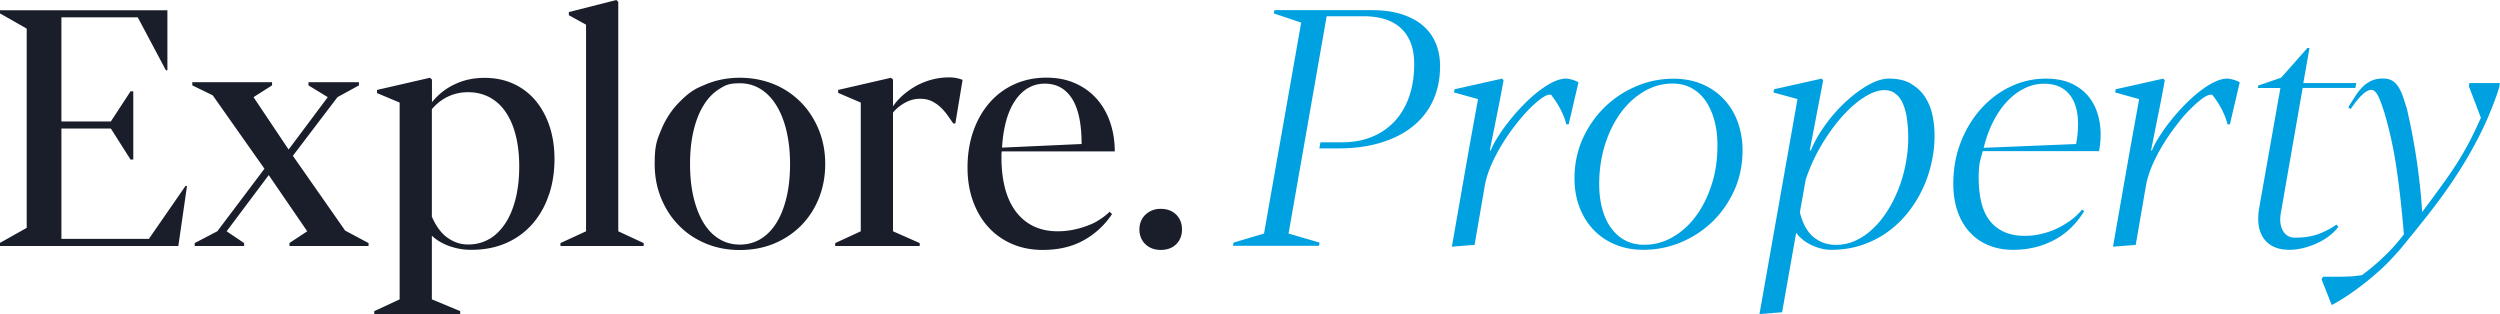
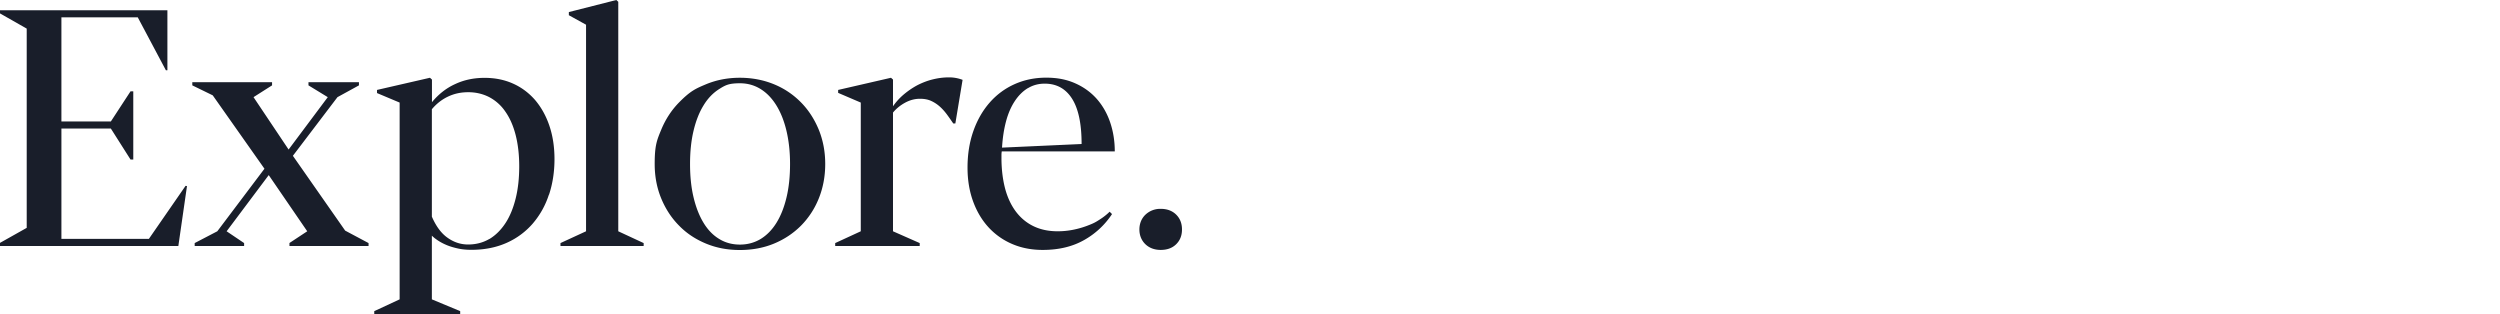
<svg xmlns="http://www.w3.org/2000/svg" viewBox="0 0 262.99 33.04">
-   <path d="m262.94 9.08-.24.76c-.56 1.6-1.2 3.1-1.92 4.51a44 44 0 0 1-2.37 4.09c-.86 1.32-1.79 2.61-2.78 3.88s-2.04 2.57-3.14 3.9l-.53.59c-.51.57-1.05 1.13-1.64 1.65a29.5 29.5 0 0 1-3.5 2.72c-.56.37-1.07.67-1.53.91l-1.07-2.7.15-.28h1.48q.645 0 1.29-.03c.44-.02.88-.07 1.33-.14.83-.61 1.61-1.27 2.36-1.99s1.43-1.48 2.05-2.3c-.21-2.53-.46-4.83-.77-6.9-.3-2.07-.73-4.03-1.27-5.87-.16-.49-.3-.9-.42-1.21-.12-.32-.24-.56-.34-.74-.11-.18-.22-.3-.32-.37s-.22-.1-.35-.1c-.23 0-.52.15-.87.47-.35.31-.77.83-1.27 1.55l-.24-.19c.26-.44.52-.84.76-1.21s.5-.69.78-.97q.42-.405.93-.63c.34-.15.73-.22 1.16-.22.37 0 .67.06.92.19s.47.32.65.59c.19.26.36.6.51 1.01s.3.89.47 1.46c.14.59.29 1.28.45 2.09s.32 1.69.47 2.63.28 1.93.4 2.96q.18 1.545.27 3.12c.75-1 1.4-1.89 1.97-2.67s1.09-1.54 1.57-2.27c.48-.74.92-1.5 1.34-2.28.42-.79.85-1.69 1.3-2.7l-1.26-3.31.05-.34h3.2l-.05.34Zm-15.16.17h-5.55l-2.29 13.13c-.14.78-.06 1.41.22 1.9s.71.72 1.26.72c.9 0 1.68-.11 2.35-.34s1.34-.57 2.01-1.03l.21.21q-.33.48-.9.93c-.38.3-.8.56-1.27.78s-.96.4-1.47.53c-.52.13-1.02.2-1.5.2-1.23 0-2.13-.39-2.7-1.18s-.73-1.9-.47-3.35l2.21-12.49h-2.38l.05-.26 2.41-.83 2.76-3.12h.22l-.65 3.69h5.57l-.09.52Zm-13.21 3.83h-.24c-.09-.37-.21-.71-.35-1.03s-.29-.62-.45-.89c-.15-.27-.3-.5-.44-.7-.14-.19-.25-.35-.35-.47-.03-.02-.09-.03-.17-.03-.22 0-.52.14-.9.41q-.57.42-1.26 1.11c-.69.69-.93 1.01-1.42 1.64q-.735.945-1.38 1.98c-.43.7-.81 1.41-1.14 2.15s-.56 1.45-.7 2.14l-1.1 6.37-2.39.19 1.77-10.11.98-5.41-2.53-.71.07-.33 5-1.12.16.19-.4 2.12-1.05 5.25h.1q.255-.66.78-1.47c.525-.81.74-1.1 1.18-1.65.44-.56.92-1.1 1.44-1.64.52-.53 1.04-1.01 1.57-1.42s1.04-.75 1.55-1 .97-.38 1.4-.38c.16 0 .37.04.63.11s.49.17.68.28l-1.03 4.41Zm-15.32 9.13c-.82 1.34-1.87 2.36-3.16 3.04s-2.73 1.03-4.32 1.03c-.98 0-1.85-.17-2.63-.5a5.4 5.4 0 0 1-1.98-1.41c-.55-.61-.96-1.34-1.25-2.19s-.43-1.79-.43-2.83c0-1.58.26-3.05.79-4.4q.795-2.025 2.13-3.51c.89-.99 1.92-1.77 3.1-2.33s2.42-.84 3.73-.84c1.1 0 2.05.2 2.84.59.79.4 1.42.94 1.89 1.63s.77 1.5.92 2.42.13 1.92-.07 2.99h-12.23c-.05.15-.13.45-.25.9s-.18 1.09-.18 1.91c0 .92.09 1.75.26 2.5q.255 1.125.84 1.92c.39.53.9.95 1.52 1.24s1.37.44 2.24.44c.55 0 1.11-.06 1.67-.19s1.11-.31 1.63-.55 1.02-.53 1.48-.87c.47-.34.88-.72 1.23-1.15l.22.15ZM212.96 9.3q-1.005.495-1.83 1.38c-.55.59-1.04 1.3-1.46 2.13s-.75 1.74-.99 2.74l9.72-.4c.36-2.04.24-3.61-.36-4.7s-1.6-1.64-3-1.64c-.72 0-1.42.16-2.08.49m-11.94-.49c.62.36 1.12.83 1.49 1.4q.555.855.78 1.92c.15.71.22 1.42.22 2.14 0 .98-.11 1.95-.34 2.93-.22.98-.55 1.91-.98 2.8s-.96 1.72-1.58 2.48-1.34 1.43-2.14 1.99-1.69 1.01-2.67 1.33q-1.47.48-3.15.48c-.4 0-.79-.05-1.17-.16-.38-.1-.73-.24-1.06-.41s-.62-.36-.87-.58c-.25-.21-.45-.43-.6-.65l-1.48 8.37-2.38.19 4-22.62-2.53-.69.07-.34 5-1.12.16.19-1.41 7.36h.12c.36-.88.86-1.77 1.51-2.67s1.36-1.71 2.14-2.43 1.56-1.31 2.37-1.77c.8-.45 1.53-.68 2.19-.68q1.41 0 2.34.54m-.44 3.69c-.09-.61-.24-1.15-.43-1.59q-.285-.675-.78-1.05c-.32-.25-.71-.38-1.17-.38-.63 0-1.33.25-2.11.74s-1.55 1.17-2.32 2.02c-.77.86-1.49 1.85-2.17 2.99s-1.23 2.35-1.67 3.64l-.62 3.46q.435 1.785 1.44 2.61c.67.55 1.46.82 2.35.82.74 0 1.43-.15 2.09-.46s1.27-.73 1.83-1.27q.84-.795 1.53-1.89c.45-.72.84-1.5 1.16-2.33s.57-1.7.74-2.61.26-1.81.26-2.7c0-.71-.05-1.38-.14-1.99M172.98 9.6c-.94.54-1.75 1.28-2.46 2.23-.7.95-1.26 2.07-1.67 3.36s-.62 2.69-.62 4.18c0 .94.11 1.81.32 2.59.21.79.52 1.46.93 2.02s.9 1 1.49 1.31 1.25.46 2 .46c1.06 0 2.05-.27 2.98-.8s1.75-1.27 2.45-2.21 1.25-2.05 1.66-3.32.61-2.64.61-4.13c0-.96-.11-1.85-.33-2.64-.22-.8-.53-1.48-.93-2.06-.4-.57-.9-1.02-1.48-1.33-.59-.32-1.25-.47-1.98-.47q-1.575 0-2.97.81m9.49 10.35c-.56 1.27-1.32 2.38-2.28 3.32s-2.07 1.67-3.33 2.21c-1.26.53-2.59.8-3.99.8-1.08 0-2.07-.19-2.96-.56s-1.65-.89-2.28-1.55a7 7 0 0 1-1.47-2.37c-.35-.92-.53-1.93-.53-3.03 0-1.48.28-2.86.85-4.14a10.8 10.8 0 0 1 2.29-3.32c.96-.94 2.06-1.68 3.32-2.22 1.25-.54 2.57-.81 3.95-.81 1.1 0 2.1.19 2.99.56s1.65.9 2.29 1.57a6.9 6.9 0 0 1 1.47 2.39c.34.92.52 1.93.52 3.02q0 2.22-.84 4.14m-17.46-6.88h-.24c-.09-.37-.21-.71-.35-1.03s-.29-.62-.45-.89c-.15-.27-.3-.5-.44-.7-.14-.19-.25-.35-.34-.47-.03-.02-.09-.03-.17-.03-.22 0-.52.14-.9.41q-.57.42-1.26 1.11c-.46.47-.93 1.01-1.42 1.64q-.735.945-1.38 1.98c-.43.7-.81 1.41-1.14 2.15s-.56 1.45-.7 2.14l-1.1 6.37-2.39.19 1.77-10.11.98-5.41-2.53-.71.07-.33 5-1.12.15.19-.4 2.12-1.05 5.25h.1q.255-.66.78-1.47c.34-.55.74-1.1 1.18-1.65.44-.56.92-1.1 1.44-1.64.52-.53 1.04-1.01 1.57-1.42s1.04-.75 1.55-1 .97-.38 1.4-.38c.16 0 .37.04.63.11s.48.17.68.28l-1.03 4.41Zm-16.62-8.6c-.25-.63-.61-1.15-1.08-1.57-.47-.41-1.03-.72-1.68-.91s-1.38-.29-2.19-.29h-3.88l-4.01 22.86 3.26.95-.05.34h-9.06l.07-.34 3.2-.95 3.91-22.19-2.88-.97.07-.34h10.25c1.23 0 2.29.15 3.2.45.9.3 1.65.71 2.23 1.23.59.52 1.02 1.14 1.31 1.86s.43 1.5.43 2.35c0 1.38-.26 2.6-.77 3.68a7.4 7.4 0 0 1-2.17 2.71c-.94.74-2.06 1.29-3.37 1.68s-2.76.58-4.36.58h-2.03l.12-.64h2.24c1.24 0 2.33-.21 3.28-.62a6.7 6.7 0 0 0 2.39-1.71c.64-.73 1.13-1.6 1.46-2.6s.49-2.1.49-3.3c0-.87-.13-1.63-.38-2.26" style="fill:#00a1e1" />
  <path d="M120.03 23.26c.11-.26.27-.49.47-.68a2.26 2.26 0 0 1 1.6-.61q1.005 0 1.62.6c.41.4.62.92.62 1.57s-.21 1.16-.62 1.56-.95.59-1.62.59c-.32 0-.62-.05-.89-.15s-.51-.25-.71-.44-.36-.42-.47-.68-.17-.56-.17-.88.06-.61.17-.88m-3.05-.74a8.44 8.44 0 0 1-2.95 2.74c-1.22.69-2.67 1.03-4.34 1.03-1.18 0-2.26-.21-3.23-.63a7.2 7.2 0 0 1-2.5-1.78c-.69-.76-1.23-1.68-1.61-2.74q-.57-1.59-.57-3.51c0-1.41.21-2.7.62-3.86s.99-2.16 1.72-2.99 1.61-1.48 2.62-1.93 2.11-.68 3.31-.68 2.17.2 3.07.6 1.65.95 2.27 1.65c.61.7 1.08 1.52 1.4 2.47s.48 1.96.48 3.04h-11.89q-.03.195-.03.39v.42c.01 1.17.15 2.23.4 3.16.26.94.64 1.73 1.14 2.39.5.65 1.11 1.16 1.84 1.51s1.57.53 2.52.53a8.4 8.4 0 0 0 1.59-.15q.78-.15 1.5-.42c.72-.27.92-.39 1.32-.65.4-.25.76-.53 1.07-.84l.24.24Zm-8.85-13.25c-.53.32-.99.78-1.38 1.37s-.7 1.3-.92 2.13q-.33 1.245-.42 2.76l8.37-.38c0-2.11-.33-3.7-1-4.76q-1.005-1.59-2.88-1.59c-.65 0-1.25.16-1.77.48m-7.63 3.71h-.22c-.22-.32-.44-.64-.67-.95s-.48-.59-.76-.84a3.6 3.6 0 0 0-.91-.59c-.33-.15-.72-.22-1.17-.22-.54 0-1.06.14-1.57.42s-.92.62-1.26 1.03v12.49l2.81 1.24v.31h-8.89v-.31l2.69-1.24V10.79l-2.38-1.02v-.31l5.56-1.28.21.19v2.81c.32-.46.7-.88 1.14-1.25q.66-.555 1.41-.96c.51-.26 1.04-.47 1.6-.61s1.13-.22 1.71-.22a3.9 3.9 0 0 1 1.46.26l-.76 4.58Zm-27.54 7.77c.25 1.05.6 1.94 1.05 2.68s1 1.31 1.65 1.7c.65.4 1.38.59 2.18.59s1.53-.2 2.18-.59c.65-.4 1.2-.96 1.66-1.7s.81-1.63 1.06-2.68c.25-1.04.37-2.22.37-3.51s-.13-2.45-.38-3.5-.61-1.94-1.07-2.68S80.65 9.76 80 9.36q-.975-.6-2.16-.6c-1.185 0-1.53.2-2.17.6s-1.2.97-1.65 1.71c-.46.74-.81 1.63-1.06 2.68-.25 1.04-.37 2.21-.37 3.5s.12 2.47.37 3.51m8.45-11.9c1.1.45 2.04 1.09 2.84 1.9s1.42 1.77 1.88 2.88c.45 1.11.68 2.31.68 3.61s-.23 2.52-.68 3.63a8.6 8.6 0 0 1-1.88 2.87c-.8.8-1.75 1.43-2.84 1.88s-2.29.67-3.58.67-2.46-.22-3.55-.67-2.04-1.07-2.83-1.88c-.8-.8-1.43-1.76-1.89-2.87q-.69-1.665-.69-3.63c0-1.965.23-2.5.69-3.61q.69-1.665 1.89-2.88c1.2-1.215 1.74-1.44 2.83-1.9 1.09-.45 2.27-.68 3.55-.68s2.48.23 3.58.68M64.83 0l.21.19v24.14l2.67 1.24v.31h-8.75v-.31l2.69-1.24V2.6l-1.81-1v-.33l5-1.27Zm-7.09 20.48a8.8 8.8 0 0 1-1.69 3.03 7.8 7.8 0 0 1-2.74 2.03c-1.09.49-2.33.74-3.73.74-.48 0-.94-.04-1.36-.13s-.81-.2-1.16-.34-.66-.3-.94-.48q-.42-.27-.69-.54v6.7l2.98 1.24v.31h-9.04v-.31l2.67-1.24v-20.7l-2.38-1v-.33l5.57-1.28.21.19v2.38c.69-.84 1.5-1.48 2.45-1.91.94-.44 1.97-.65 3.08-.65s2.09.2 2.99.6 1.67.98 2.32 1.72c.64.75 1.15 1.65 1.51 2.71s.54 2.23.54 3.53-.19 2.58-.58 3.74m-6.26 4.65c.66-.4 1.22-.96 1.69-1.68s.82-1.59 1.07-2.6.37-2.13.37-3.36-.13-2.34-.38-3.31-.61-1.78-1.08-2.45a4.7 4.7 0 0 0-1.69-1.52c-.66-.34-1.4-.52-2.21-.52s-1.5.16-2.15.47-1.21.76-1.68 1.32v11.3c.44 1.01.98 1.75 1.65 2.22.66.47 1.38.71 2.16.71.84 0 1.59-.2 2.25-.59m-21.05.44 1.88-1.24-4.05-5.91-4.43 5.91 1.84 1.24v.31h-5.2v-.31l2.38-1.24 4.96-6.58-5.44-7.72-2.15-1.05v-.33h8.39v.33l-1.95 1.24 3.69 5.51 4.12-5.51-2.03-1.24v-.33h5.31v.33l-2.26 1.24-4.69 6.17 5.5 7.87 2.46 1.31v.31h-8.32v-.31ZM13.73 9.61h.29v7.17h-.29l-2.07-3.26h-5.2v11.61h9.2l3.86-5.58.15.02-.91 6.31H0v-.33l2.81-1.58V3.01L0 1.41v-.33h17.61v6.31h-.16l-2.96-5.57H6.46v10.96h5.2z" style="fill:#191e2a" />
</svg>